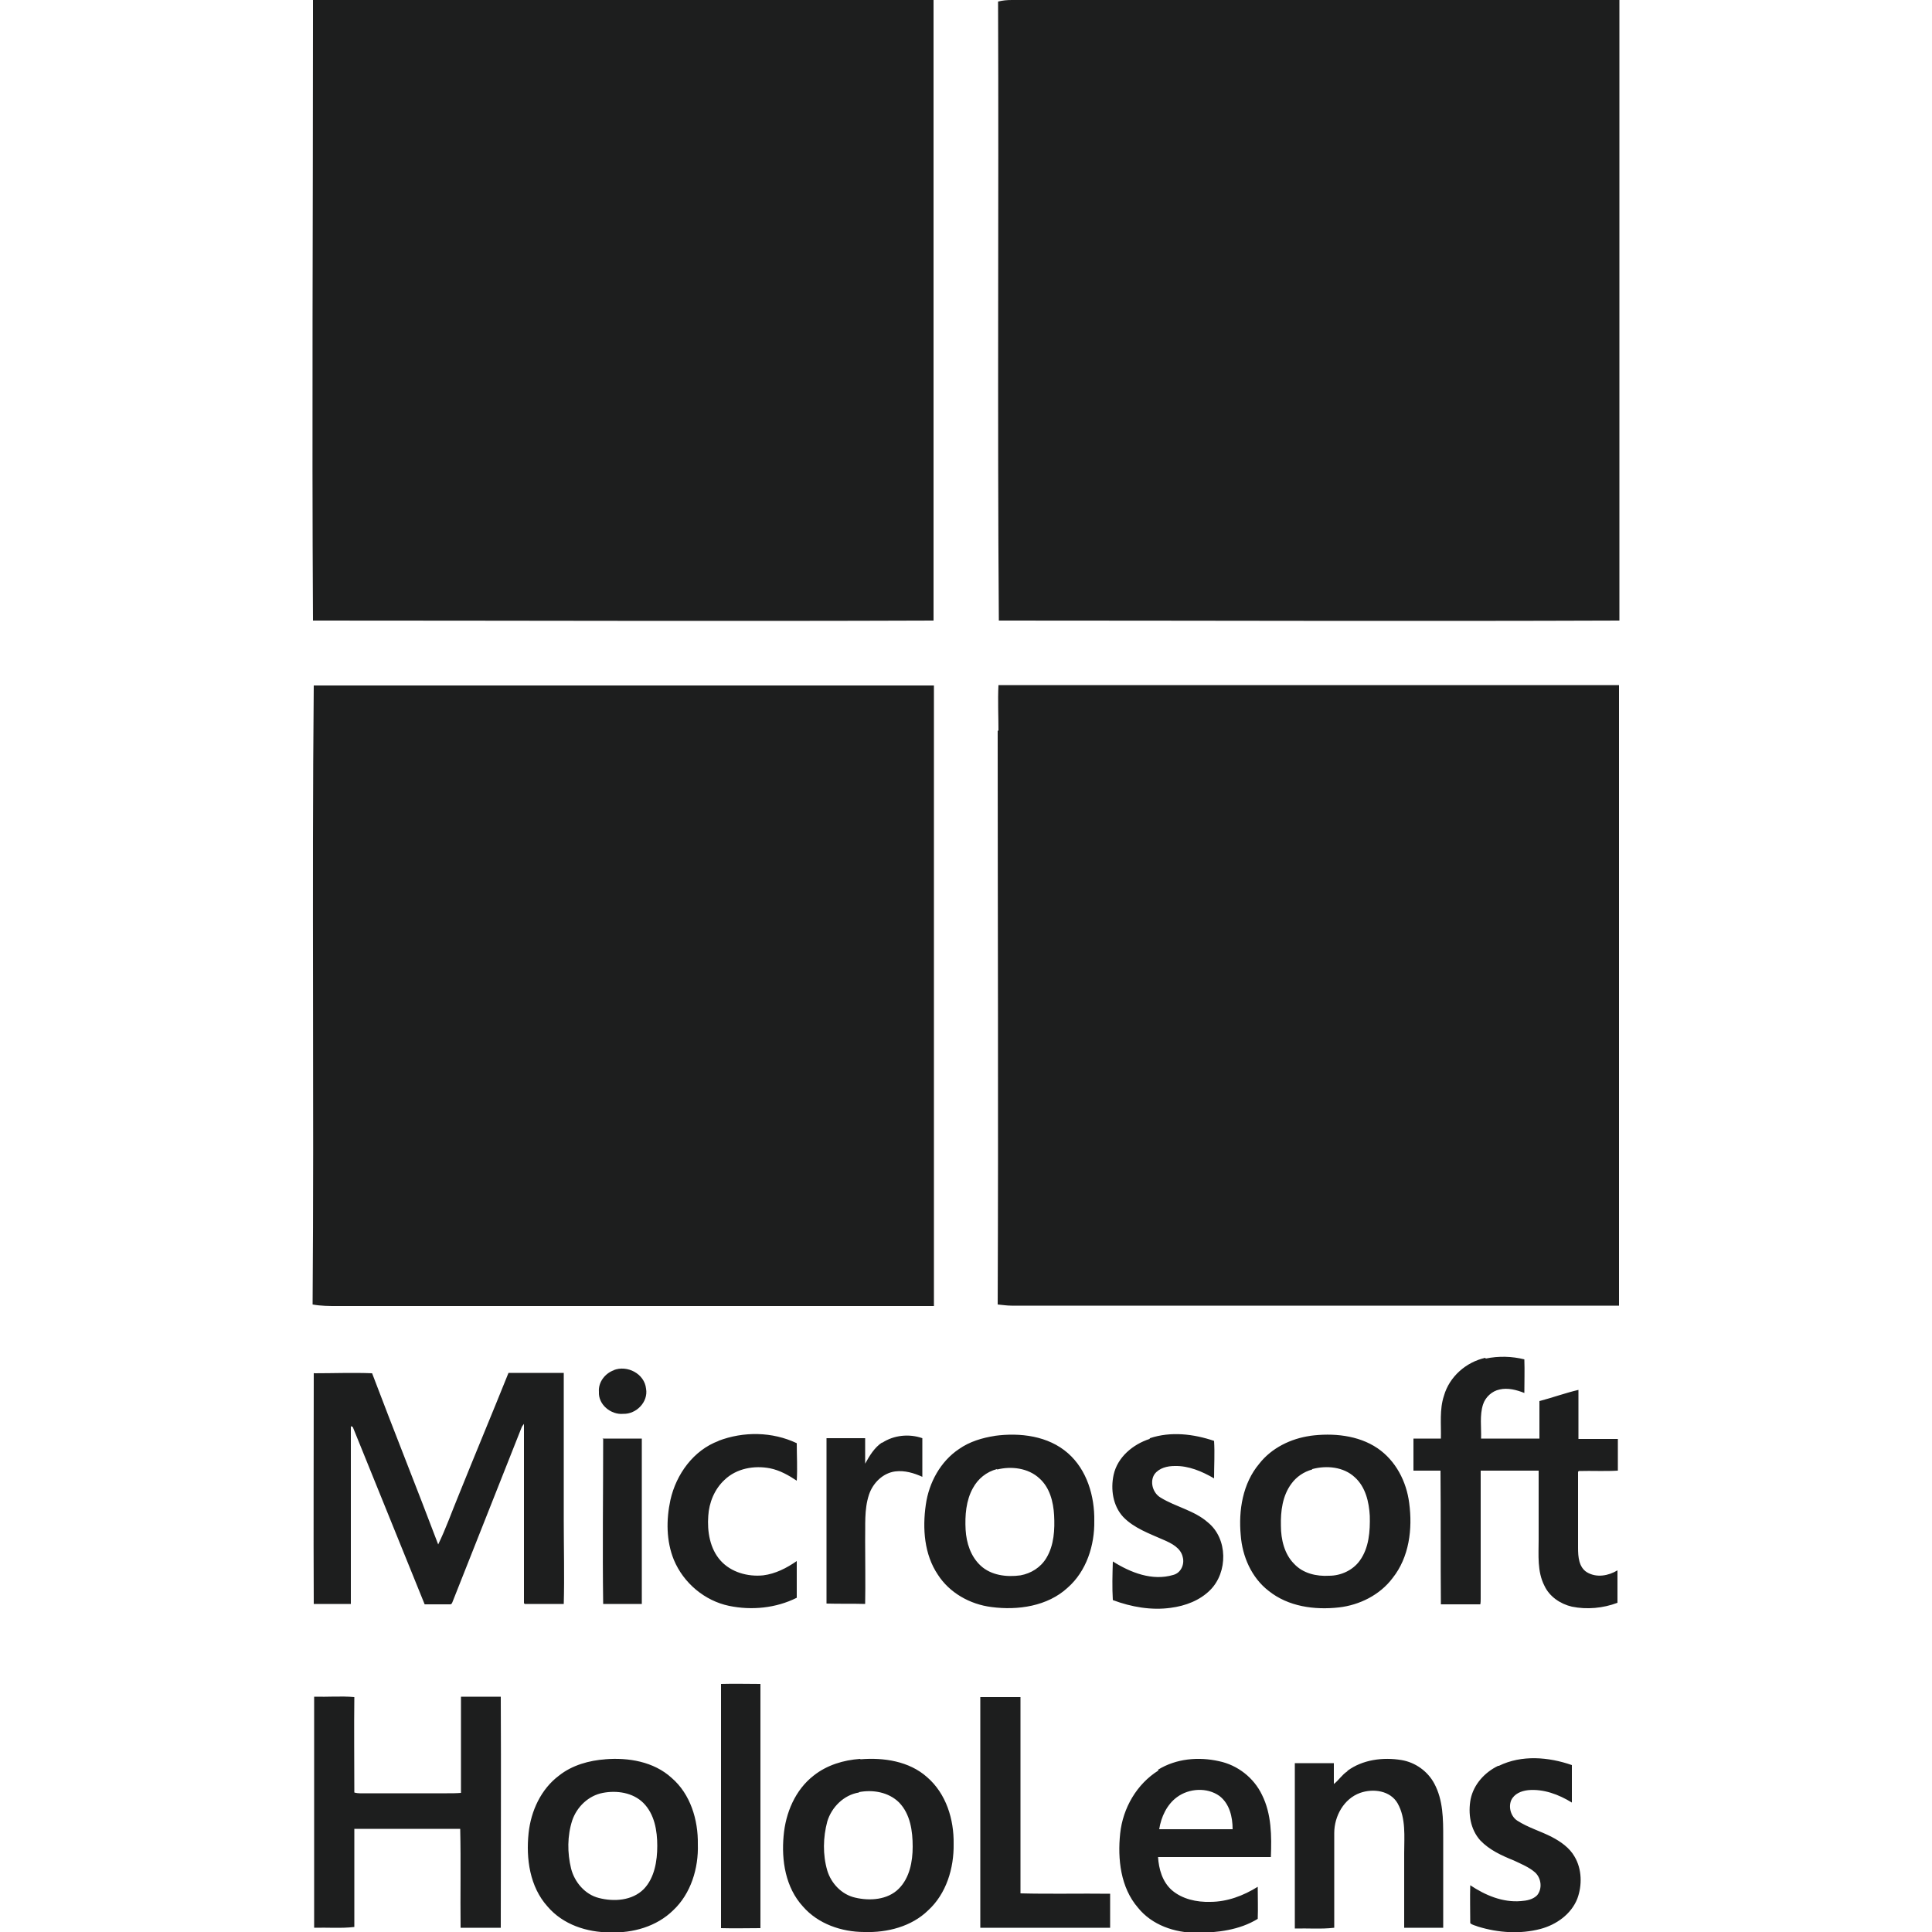
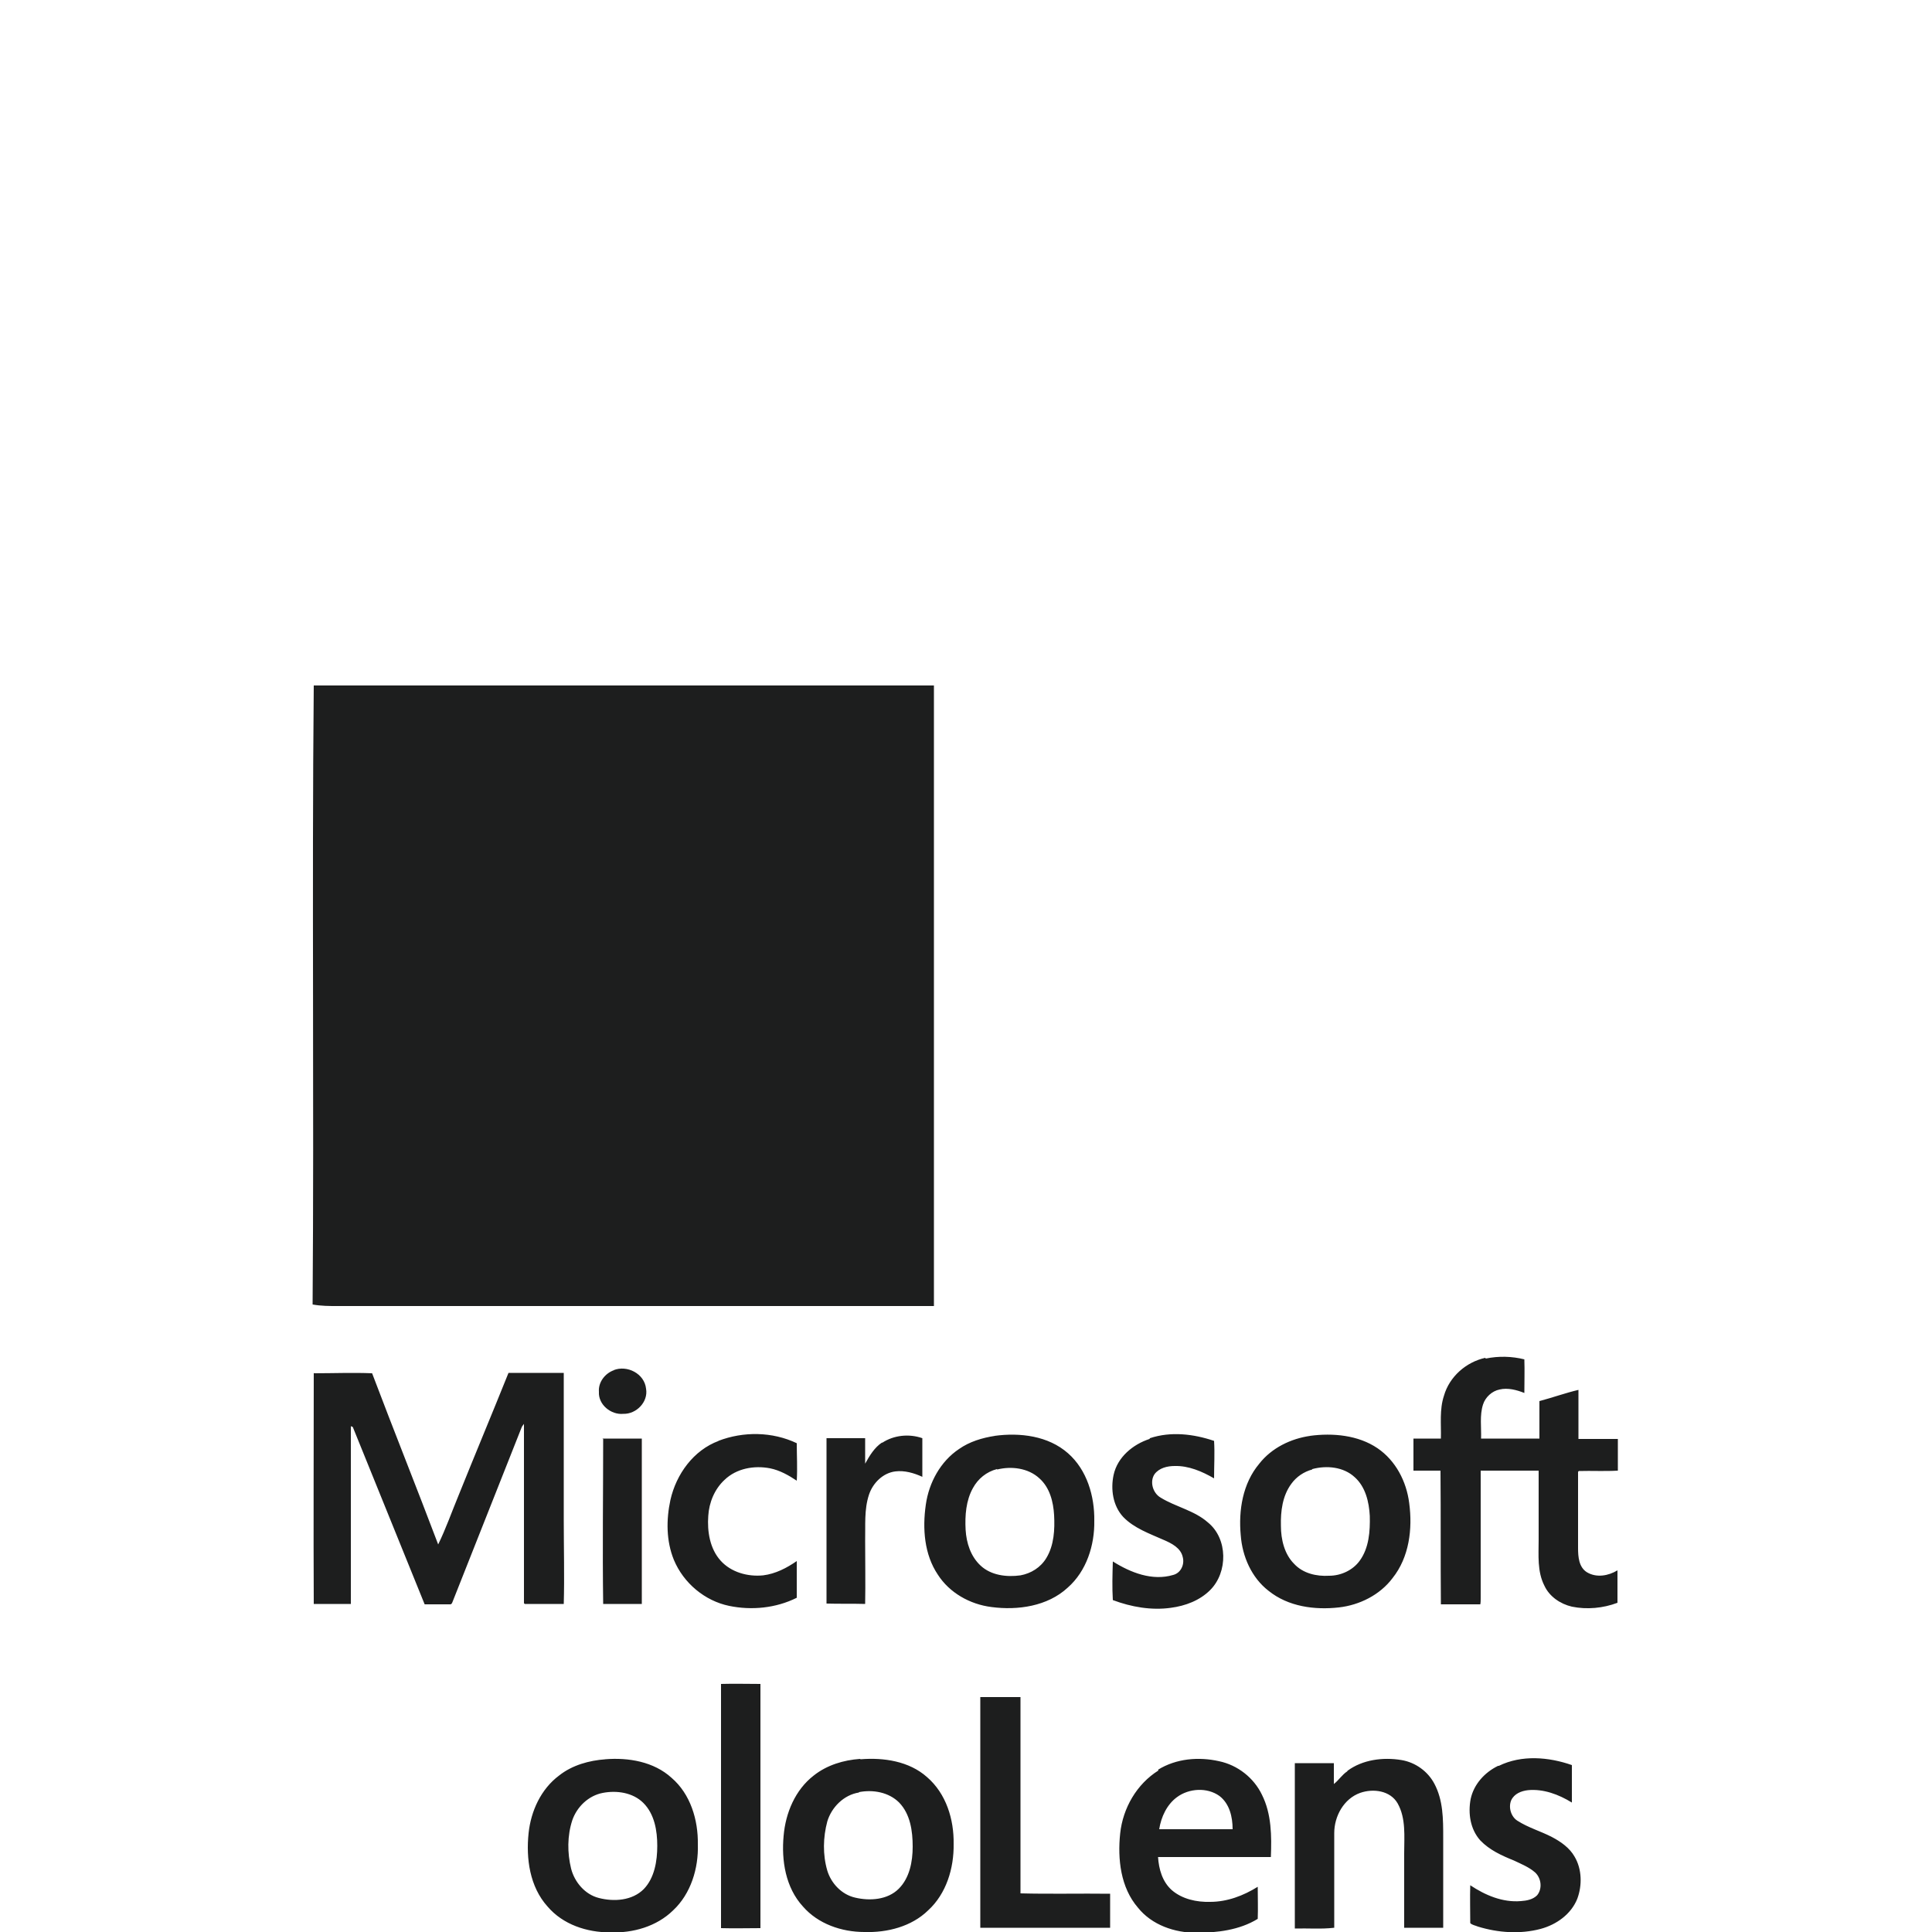
<svg xmlns="http://www.w3.org/2000/svg" id="Layer_1" viewBox="0 0 50 50">
  <defs>
    <style>.cls-1{fill:#1d1e1e;}</style>
  </defs>
  <g>
-     <path class="cls-1" d="m8.1.51c0-.16,0-.34,0-.51,5.35,0,10.71,0,16.06,0v16.06c-5.35.02-10.71,0-16.06,0-.03-5.19,0-10.38,0-15.57h0Z" />
-     <path class="cls-1" d="m25.83.04c.12-.03.23-.04.36-.04C31.42,0,36.67,0,41.91,0v16.06c-5.35.02-10.71,0-16.06,0-.04-5.34,0-10.7-.02-16.04h0Z" />
    <path class="cls-1" d="m8.09,33.78c.04-5.34-.02-10.7.03-16.04,5.34,0,10.7,0,16.05,0v16.06c-5.15,0-10.29,0-15.44,0-.21,0-.42,0-.64-.04h0Z" />
-     <path class="cls-1" d="m25.84,18.92c0-.4-.02-.79,0-1.19,5.35,0,10.71,0,16.06,0v16.06c-5.24,0-10.48,0-15.72,0-.13,0-.24-.02-.36-.03.02-4.96,0-9.91,0-14.86h0Z" />
  </g>
  <g>
    <path class="cls-1" d="m18.66,43.58c.34-.01.68,0,1.02,0v6.32c-.34,0-.68.01-1.02,0,0-2.1,0-4.2,0-6.31Zm6.71.34c.35,0,.7,0,1.04,0,0,1.69,0,3.39,0,5.08.77.02,1.55,0,2.32.01,0,.29,0,.59,0,.88-1.12,0-2.24,0-3.36,0,0-1.99,0-3.99,0-5.98h0Zm-9.71,1.61c.6-.05,1.26.06,1.72.48.49.42.69,1.09.68,1.72.02.62-.18,1.28-.64,1.71-.43.42-1.04.59-1.63.57-.6,0-1.22-.2-1.62-.67-.46-.51-.56-1.24-.49-1.9.06-.57.32-1.14.79-1.49.34-.27.78-.39,1.2-.42m-.07.87c-.37.07-.67.36-.79.71-.13.4-.13.84-.03,1.25.09.35.36.67.72.76.39.1.86.07,1.16-.23.28-.29.35-.73.35-1.12s-.07-.82-.36-1.11c-.27-.27-.69-.33-1.05-.26h0Zm6.67-.87c.6-.05,1.26.05,1.72.46.5.43.7,1.1.69,1.73.01.63-.19,1.29-.66,1.72-.43.42-1.06.58-1.65.56-.59,0-1.2-.21-1.59-.66-.45-.49-.56-1.19-.5-1.83.05-.59.3-1.19.78-1.56.34-.27.77-.4,1.2-.43m-.03.87c-.39.06-.71.38-.82.75-.11.41-.12.86,0,1.27.1.33.37.62.72.7.38.09.84.06,1.13-.23.28-.28.36-.7.36-1.09,0-.4-.06-.84-.35-1.14-.27-.27-.68-.34-1.04-.27h0Zm12.64-.56c.39-.29.92-.36,1.4-.28.36.06.68.29.85.61.23.43.23.92.23,1.39,0,.78,0,1.56,0,2.34-.34,0-.67,0-1.01,0,0-.64,0-1.29,0-1.93,0-.43.05-.9-.17-1.29-.19-.33-.63-.39-.97-.27-.42.15-.67.6-.67,1.04,0,.82,0,1.63,0,2.45-.34.04-.68.01-1.02.02,0-1.43,0-2.86,0-4.28.34,0,.67,0,1.01,0,0,.18,0,.36,0,.54.13-.1.21-.24.35-.33h0Zm3.92-.13c.59-.29,1.29-.23,1.89-.02,0,.32,0,.65,0,.97-.34-.21-.74-.36-1.14-.32-.17.02-.35.09-.43.26-.08.19,0,.43.16.53.28.18.6.27.89.42.23.12.46.28.59.51.19.32.2.74.07,1.09-.16.4-.54.67-.95.78-.53.14-1.1.1-1.62-.06-.07-.03-.15-.04-.2-.09,0-.33-.01-.66,0-.98.39.26.84.45,1.31.41.15-.01.31-.04.42-.15.14-.17.11-.44-.05-.59-.16-.14-.36-.22-.55-.31-.32-.13-.63-.27-.87-.52-.26-.29-.32-.7-.25-1.07.08-.38.36-.69.71-.86h0Zm-8.82.1c.47-.29,1.05-.34,1.58-.22.48.1.9.43,1.11.87.25.5.25,1.07.23,1.61-.97,0-1.95,0-2.92,0,.02.31.11.64.36.86.27.23.64.31.99.3.44,0,.86-.16,1.23-.39,0,.28.01.55,0,.83-.47.29-1.05.36-1.59.36-.56,0-1.15-.2-1.51-.65-.45-.52-.53-1.26-.46-1.92.07-.66.43-1.28.99-1.63m.48.69c-.26.19-.41.51-.46.83.63,0,1.27,0,1.9,0,0-.32-.08-.66-.34-.86-.32-.23-.79-.2-1.1.03h0Zm7.99-11.35c.33-.07.68-.06,1,.02.01.29,0,.58,0,.87-.2-.08-.43-.14-.64-.09-.2.04-.37.2-.43.39-.09.28-.04.59-.05.88.5,0,1,0,1.51,0,0-.32,0-.65,0-.97.34-.09.67-.21,1.01-.29,0,.42,0,.84,0,1.27.34,0,.68,0,1.02,0,0,.27,0,.54,0,.82-.34.02-.67,0-1.01.01l-.02.02c0,.66,0,1.31,0,1.97,0,.23.02.5.23.63.25.15.56.09.79-.05,0,.28,0,.57,0,.84-.37.14-.79.18-1.18.1-.3-.07-.58-.26-.71-.54-.19-.37-.15-.79-.15-1.19,0-.6,0-1.2,0-1.79-.5,0-1,0-1.5,0,0,1.1,0,2.2,0,3.31,0,.05,0,.1-.01.15-.34,0-.68,0-1.02,0-.01-1.16,0-2.31-.01-3.46-.23,0-.47,0-.7,0,0-.27,0-.55,0-.83h.71c.01-.37-.04-.75.08-1.11.14-.49.57-.87,1.07-.98Zm-22.57.3c.35-.14.8.09.84.48.06.34-.25.66-.59.65-.32.03-.65-.24-.63-.57-.02-.25.16-.48.39-.56Z" />
    <path class="cls-1" d="m8.13,35.54c.5,0,1-.02,1.5,0,.56,1.48,1.15,2.95,1.71,4.43.2-.41.35-.84.52-1.25.43-1.07.87-2.12,1.3-3.19.48,0,.95,0,1.43,0,0,1.27,0,2.55,0,3.82,0,.72.02,1.44,0,2.16-.34,0-.68,0-1.01,0l-.02-.02c0-1.54,0-3.09,0-4.64-.02.03-.05.06-.06.09-.59,1.49-1.18,2.98-1.77,4.47-.02.04-.03.12-.09.11-.22,0-.43,0-.65,0-.62-1.53-1.24-3.06-1.86-4.59l-.05-.02v4.6c-.32,0-.64,0-.96,0-.01-1.99,0-3.99,0-5.98h0Zm10.46,1.75c.65-.25,1.4-.24,2.03.06,0,.32.02.65,0,.97-.21-.14-.44-.27-.69-.32-.41-.08-.87,0-1.18.3-.26.24-.4.59-.42.93-.03.4.04.85.32,1.16.27.3.7.42,1.1.38.32-.04.61-.19.87-.37,0,.32,0,.63,0,.95-.54.27-1.17.33-1.75.21-.63-.13-1.18-.59-1.43-1.19-.2-.49-.2-1.04-.09-1.55.15-.67.6-1.29,1.25-1.53Zm11.17-.07c.54-.18,1.13-.11,1.66.07.02.32,0,.64,0,.97-.31-.18-.66-.33-1.02-.32-.19,0-.4.05-.52.21-.13.19-.05.49.16.61.39.24.87.33,1.22.64.52.42.52,1.29.06,1.75-.27.27-.64.41-1.02.46-.5.07-1.02-.02-1.5-.2-.02-.33-.01-.66,0-1,.46.29,1.02.51,1.56.35.2-.05.3-.27.25-.46-.05-.24-.29-.36-.5-.45-.36-.16-.76-.3-1.04-.59-.27-.29-.33-.72-.25-1.09.1-.46.5-.79.93-.93h0Zm-6.93.12c.3-.2.7-.24,1.04-.12,0,.33,0,.67,0,1-.22-.1-.46-.17-.7-.14-.32.04-.58.3-.68.6-.13.39-.09.8-.1,1.2,0,.54.01,1.09,0,1.63-.33-.01-.67,0-1-.01,0-1.43,0-2.85,0-4.28h1c0,.22,0,.44,0,.66.11-.2.24-.42.44-.55Zm2.91-.18c.66-.09,1.39,0,1.9.45.49.43.69,1.11.68,1.75.01.63-.2,1.3-.69,1.73-.52.48-1.29.59-1.97.5-.56-.07-1.09-.37-1.39-.84-.35-.52-.4-1.19-.31-1.81.08-.57.38-1.12.86-1.44.27-.19.6-.29.93-.34m.05.86c-.27.07-.49.25-.62.49-.18.32-.21.71-.19,1.08.02.34.13.69.39.93.27.25.67.3,1.03.25.27-.05.52-.2.67-.45.2-.33.22-.74.2-1.11-.02-.34-.11-.71-.38-.95-.29-.27-.73-.32-1.09-.23h0Zm8.1-.86c.59-.08,1.25-.02,1.75.32.47.32.75.86.82,1.42.09.67,0,1.4-.43,1.94-.33.44-.86.7-1.39.76-.63.07-1.31-.02-1.82-.43-.44-.34-.68-.89-.72-1.44-.06-.64.05-1.34.48-1.85.32-.41.82-.65,1.32-.72m.05.87c-.22.06-.41.19-.54.37-.23.31-.28.71-.27,1.09,0,.35.09.73.34.98.23.25.58.33.91.31.3,0,.61-.14.79-.39.24-.33.27-.76.26-1.16-.02-.36-.11-.75-.39-1-.29-.27-.73-.31-1.1-.21h0Zm-18.37-.8c.34,0,.68,0,1.02,0,0,1.43,0,2.86,0,4.28-.34,0-.67,0-1,0-.02-1.43,0-2.86,0-4.29h0Z" />
-     <path class="cls-1" d="m8.13,43.91c.35.01.7-.02,1.04.01-.01.82,0,1.65,0,2.47.1.03.21.02.31.02h2.09c.12,0,.24,0,.36-.01,0-.83,0-1.66,0-2.49.34,0,.69,0,1.03,0,.01,1.99,0,3.99,0,5.98-.35,0-.7,0-1.04,0-.01-.86.01-1.71-.01-2.56-.91,0-1.82,0-2.74,0,0,.85,0,1.7,0,2.54-.34.04-.7.01-1.04.02,0-1.99,0-3.99,0-5.98h0Z" />
  </g>
</svg>